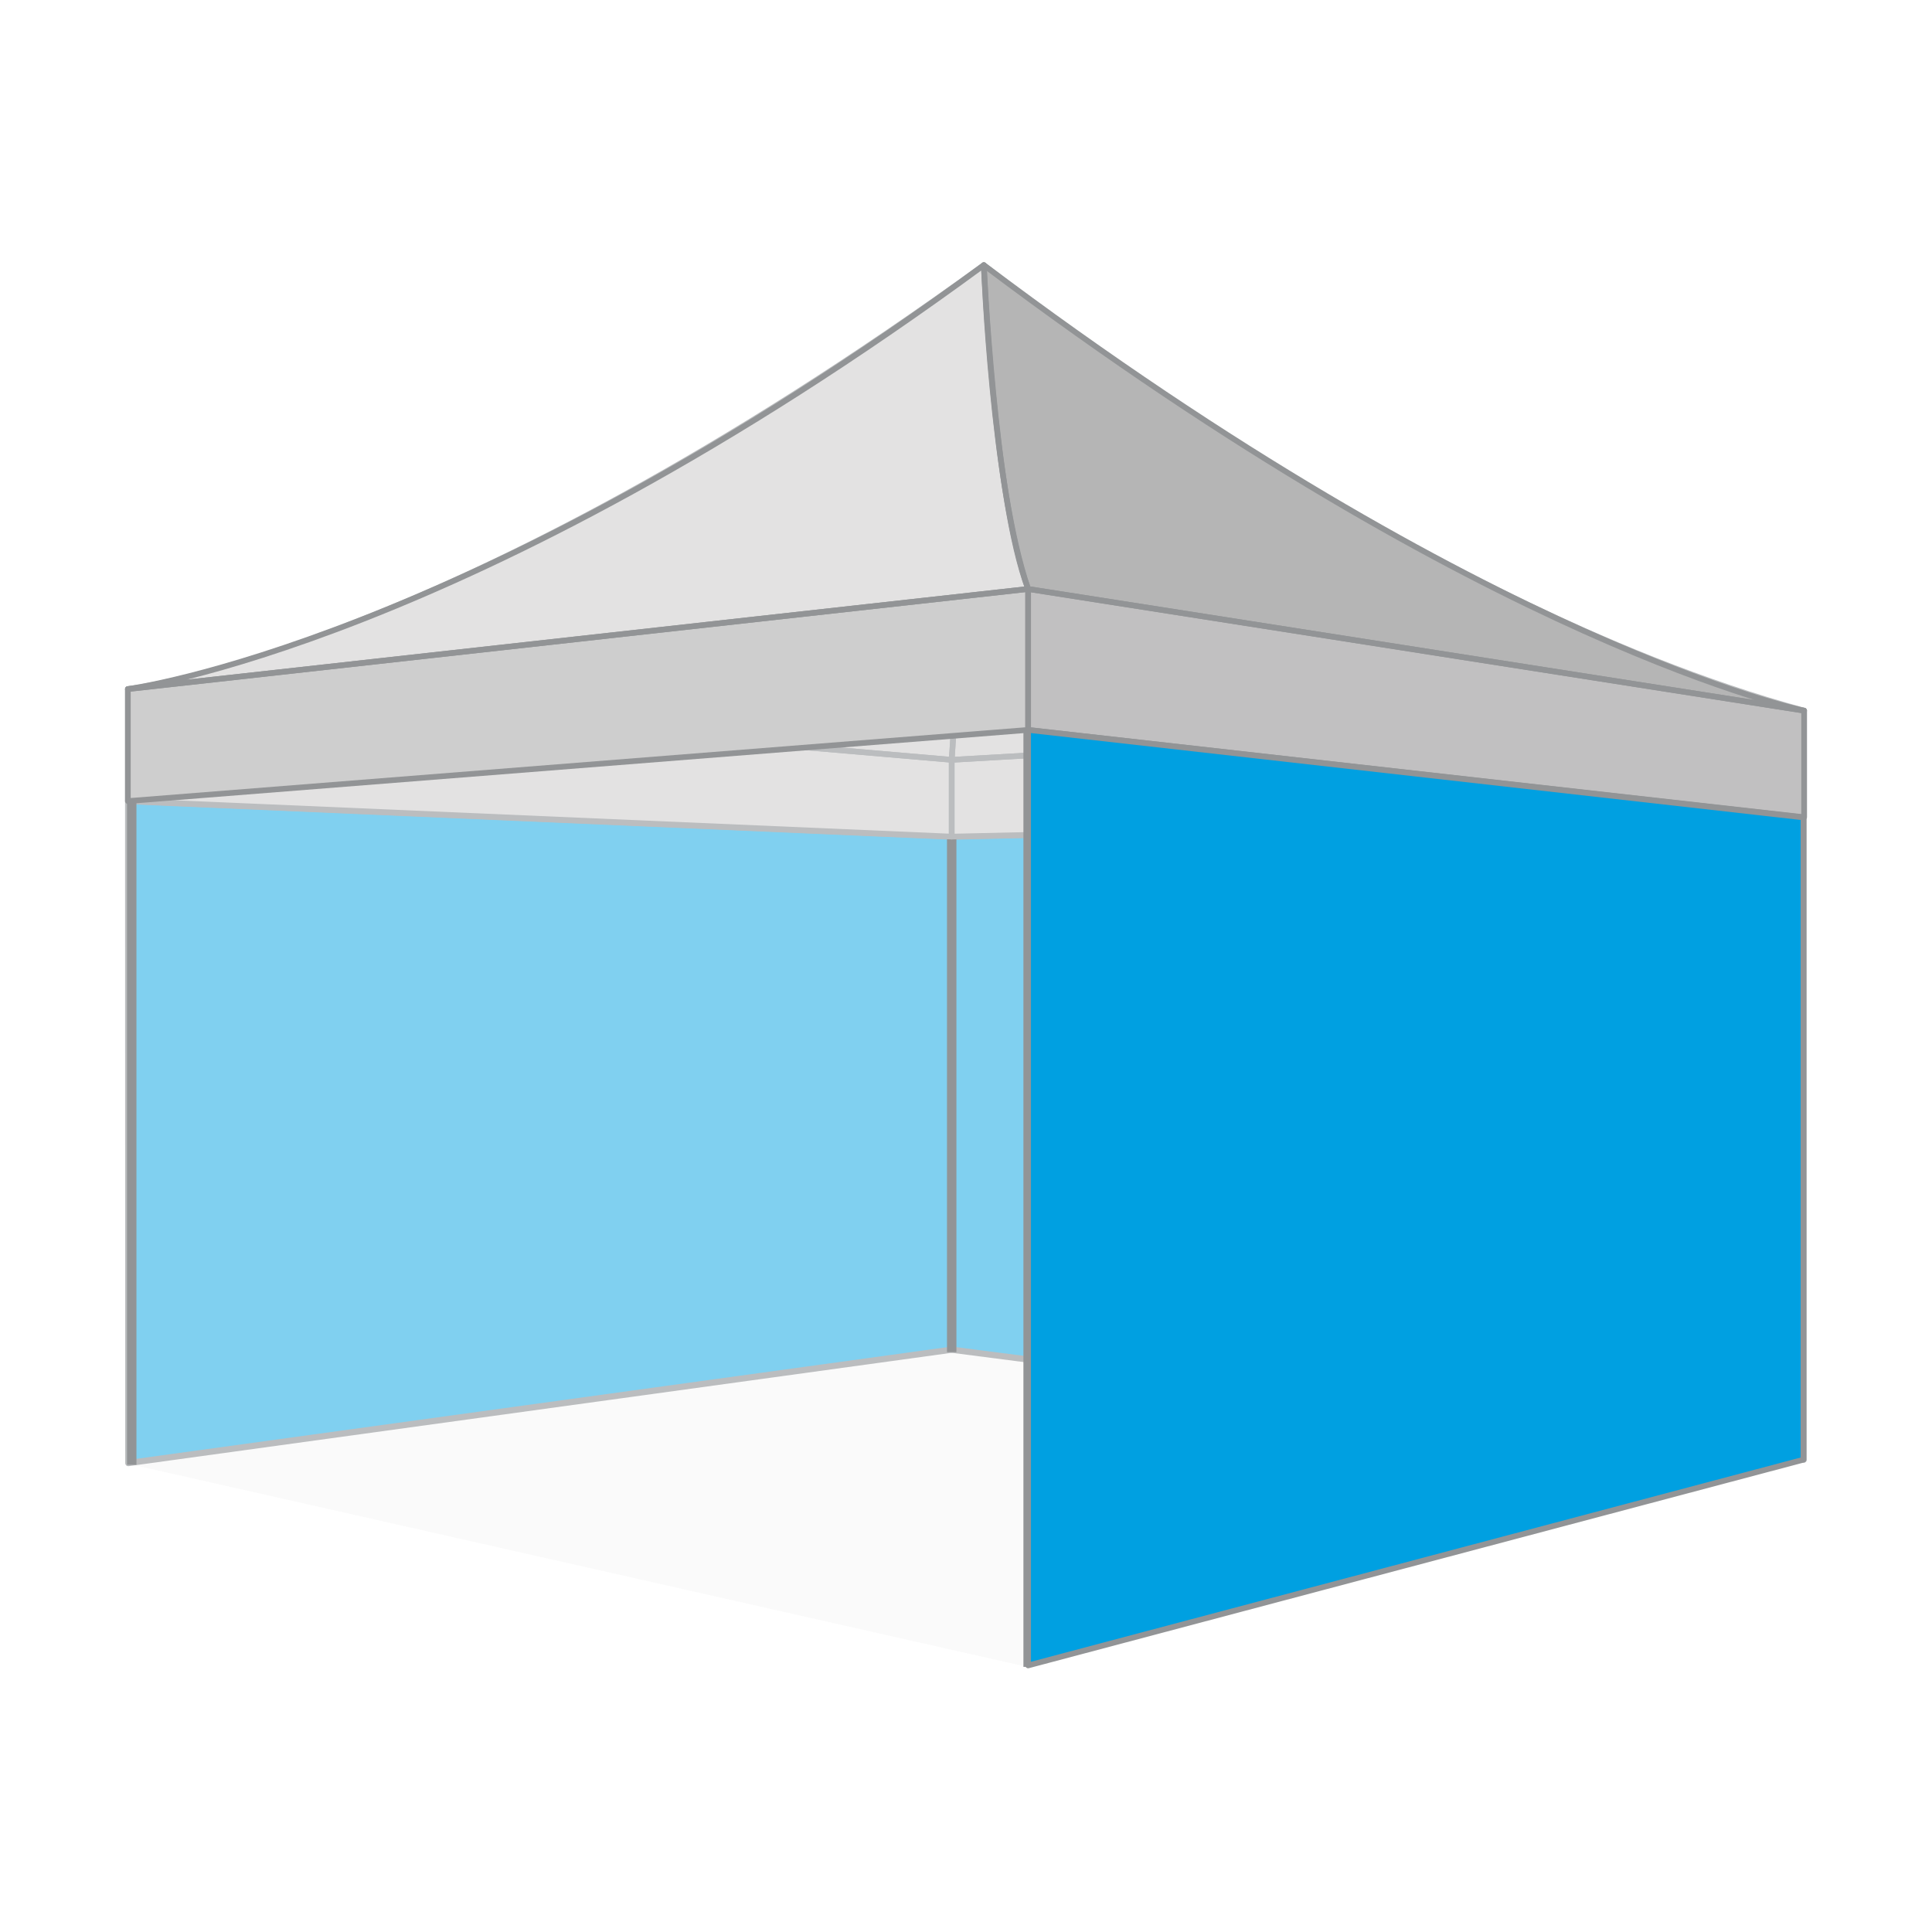
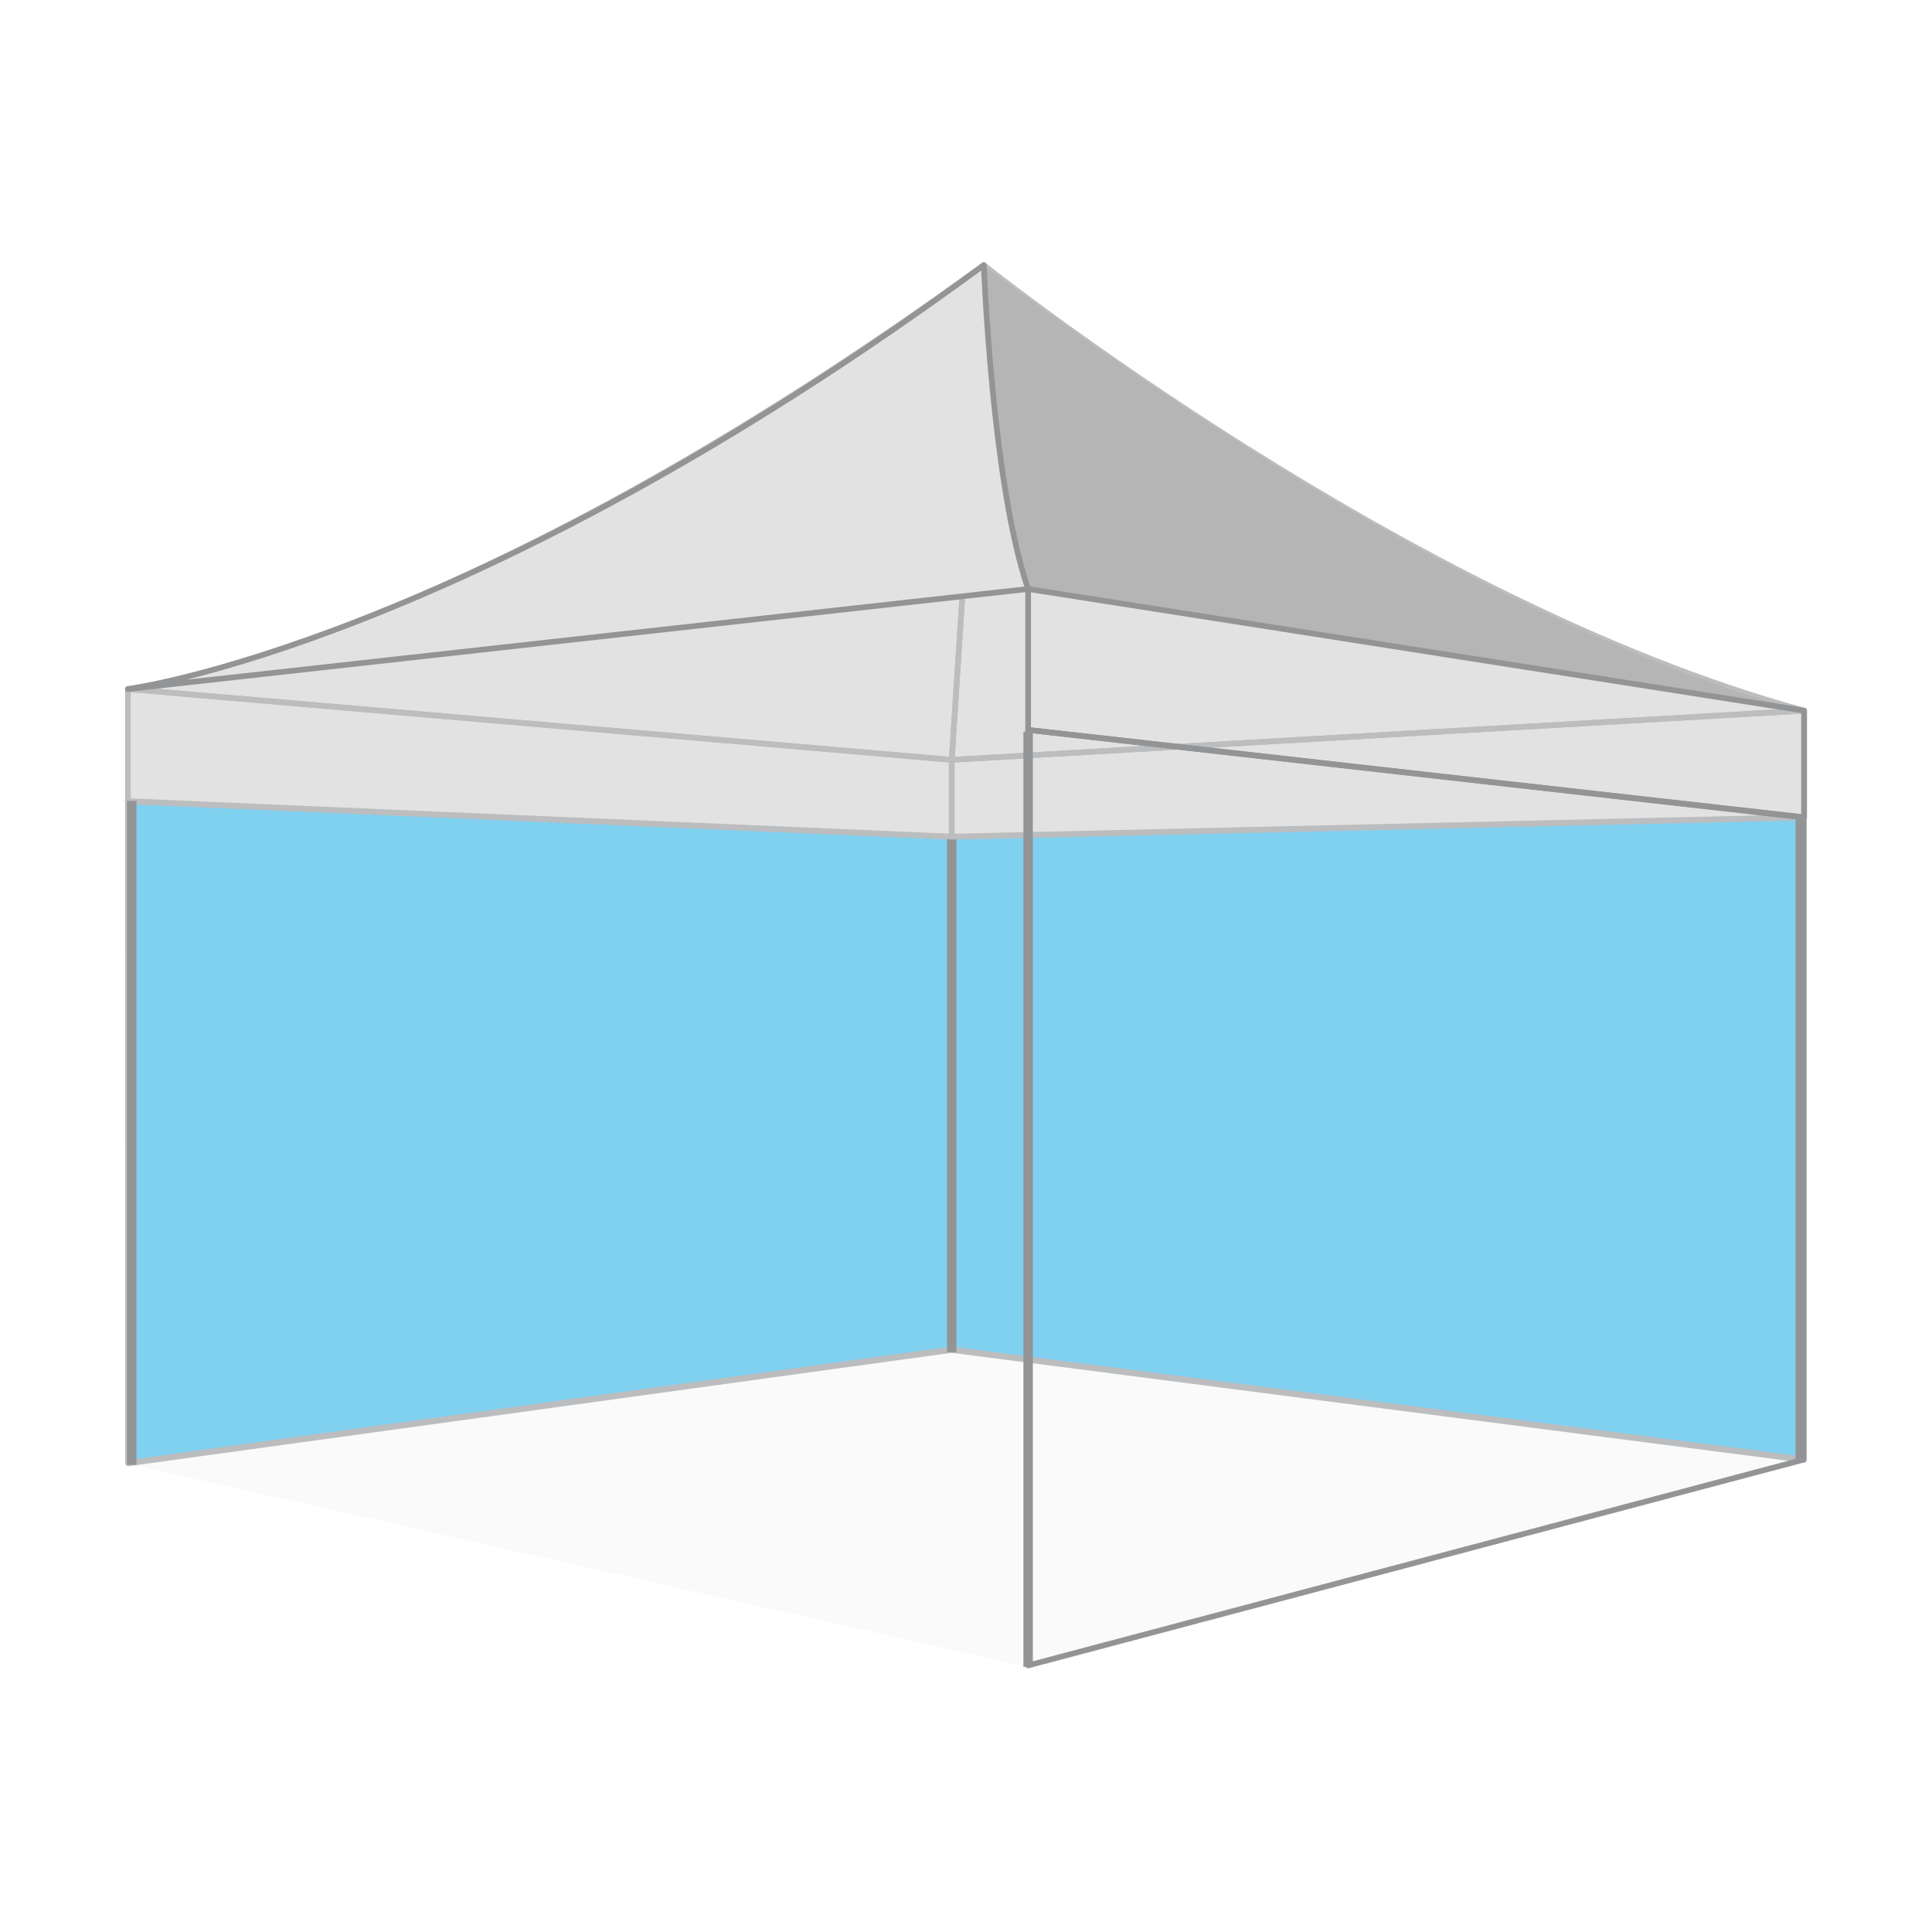
<svg xmlns="http://www.w3.org/2000/svg" viewBox="0 0 1024 1024">
  <defs>
    <style>.cls-1,.cls-4{fill:#929496;}.cls-1{opacity:0.05;}.cls-2{fill:#80d0f0;}.cls-10,.cls-3,.cls-6{fill:none;stroke-linecap:round;stroke-linejoin:round;}.cls-3,.cls-6{stroke:#bbbdbf;}.cls-3{stroke-width:3.28px;}.cls-5{fill:#e3e2e2;}.cls-10,.cls-6{stroke-width:3px;}.cls-7{fill:#b5b5b5;}.cls-8{fill:#c1c0c1;}.cls-9{fill:#cecece;}.cls-10{stroke:#929496;}.cls-11{fill:#00a0e1;}</style>
  </defs>
  <g id="图层_2" data-name="图层 2">
    <polygon class="cls-1" points="67.81 775.8 544.91 883.58 956.19 774.38 504.29 716.25 67.81 775.8" />
    <polygon class="cls-2" points="504.42 443.42 67.92 424.59 68 775.46 504.42 715.35 504.42 443.42" />
    <polygon class="cls-3" points="504.42 443.42 67.92 424.59 68 775.46 504.42 715.35 504.42 443.42" />
    <polygon class="cls-2" points="956.02 773.66 504.42 715.35 504.42 443.42 956.02 433.16 956.02 773.66" />
    <polygon class="cls-3" points="956.02 773.66 504.42 715.35 504.42 443.42 956.02 433.16 956.02 773.66" />
    <rect class="cls-4" x="501.92" y="443.01" width="5" height="273.66" />
    <polygon class="cls-5" points="504.42 443.42 956.21 433.15 956.21 376.65 504.42 402.73 504.42 443.42" />
    <path class="cls-5" d="M521.45,140.52S746,319.4,956.21,376.65L504.42,402.73Z" />
    <path class="cls-5" d="M67.78,365.21s170.14-19.27,453.67-224.69l-17,262.21Z" />
    <polygon class="cls-5" points="67.78 424.59 504.42 443.42 504.42 402.73 67.78 365.21 67.78 424.59" />
    <polygon class="cls-6" points="504.42 443.42 956.21 433.15 956.21 376.65 504.42 402.73 504.42 443.42" />
    <path class="cls-6" d="M521.45,140.52S746,319.4,956.21,376.65L504.42,402.73Z" />
    <path class="cls-6" d="M67.78,365.21s170.14-19.27,453.67-224.69l-17,262.21Z" />
    <polygon class="cls-6" points="67.78 424.59 504.42 443.42 504.42 402.73 67.78 365.21 67.78 424.59" />
    <rect class="cls-4" x="67.32" y="424.46" width="5" height="351.91" />
    <rect class="cls-4" x="951.68" y="432.64" width="5" height="341.72" />
    <rect class="cls-4" x="542.43" y="387.8" width="5" height="495.68" />
    <path class="cls-7" d="M956.21,376.65s-166-33.84-434.76-236.13c0,0,5.59,124.36,23.48,171.65Z" />
-     <polygon class="cls-8" points="956.21 433.15 956.21 376.65 544.93 312.17 544.93 386.87 956.21 433.15" />
    <path class="cls-5" d="M67.78,365.21s179.76-23.52,453.67-224.69c0,0,4.32,116,23.48,171.65Z" />
-     <polygon class="cls-9" points="67.78 424.59 67.78 365.21 544.93 312.17 544.93 386.87 67.78 424.59" />
-     <path class="cls-10" d="M956.21,376.65s-166-33.84-434.76-236.13c0,0,5.59,124.36,23.48,171.65Z" />
    <polygon class="cls-10" points="956.21 433.15 956.21 376.65 544.93 312.17 544.93 386.87 956.21 433.15" />
    <path class="cls-10" d="M67.78,365.21s179.76-23.52,453.67-224.69c0,0,4.32,116,23.48,171.65Z" />
-     <polygon class="cls-10" points="67.78 424.59 67.78 365.21 544.93 312.17 544.93 386.87 67.78 424.59" />
-     <polygon class="cls-11" points="955.87 433.25 544.93 386.87 544.93 882.72 955.87 773.66 955.87 433.25" />
    <polygon class="cls-10" points="955.87 433.25 544.93 386.87 544.93 882.72 955.87 773.66 955.87 433.25" />
  </g>
</svg>